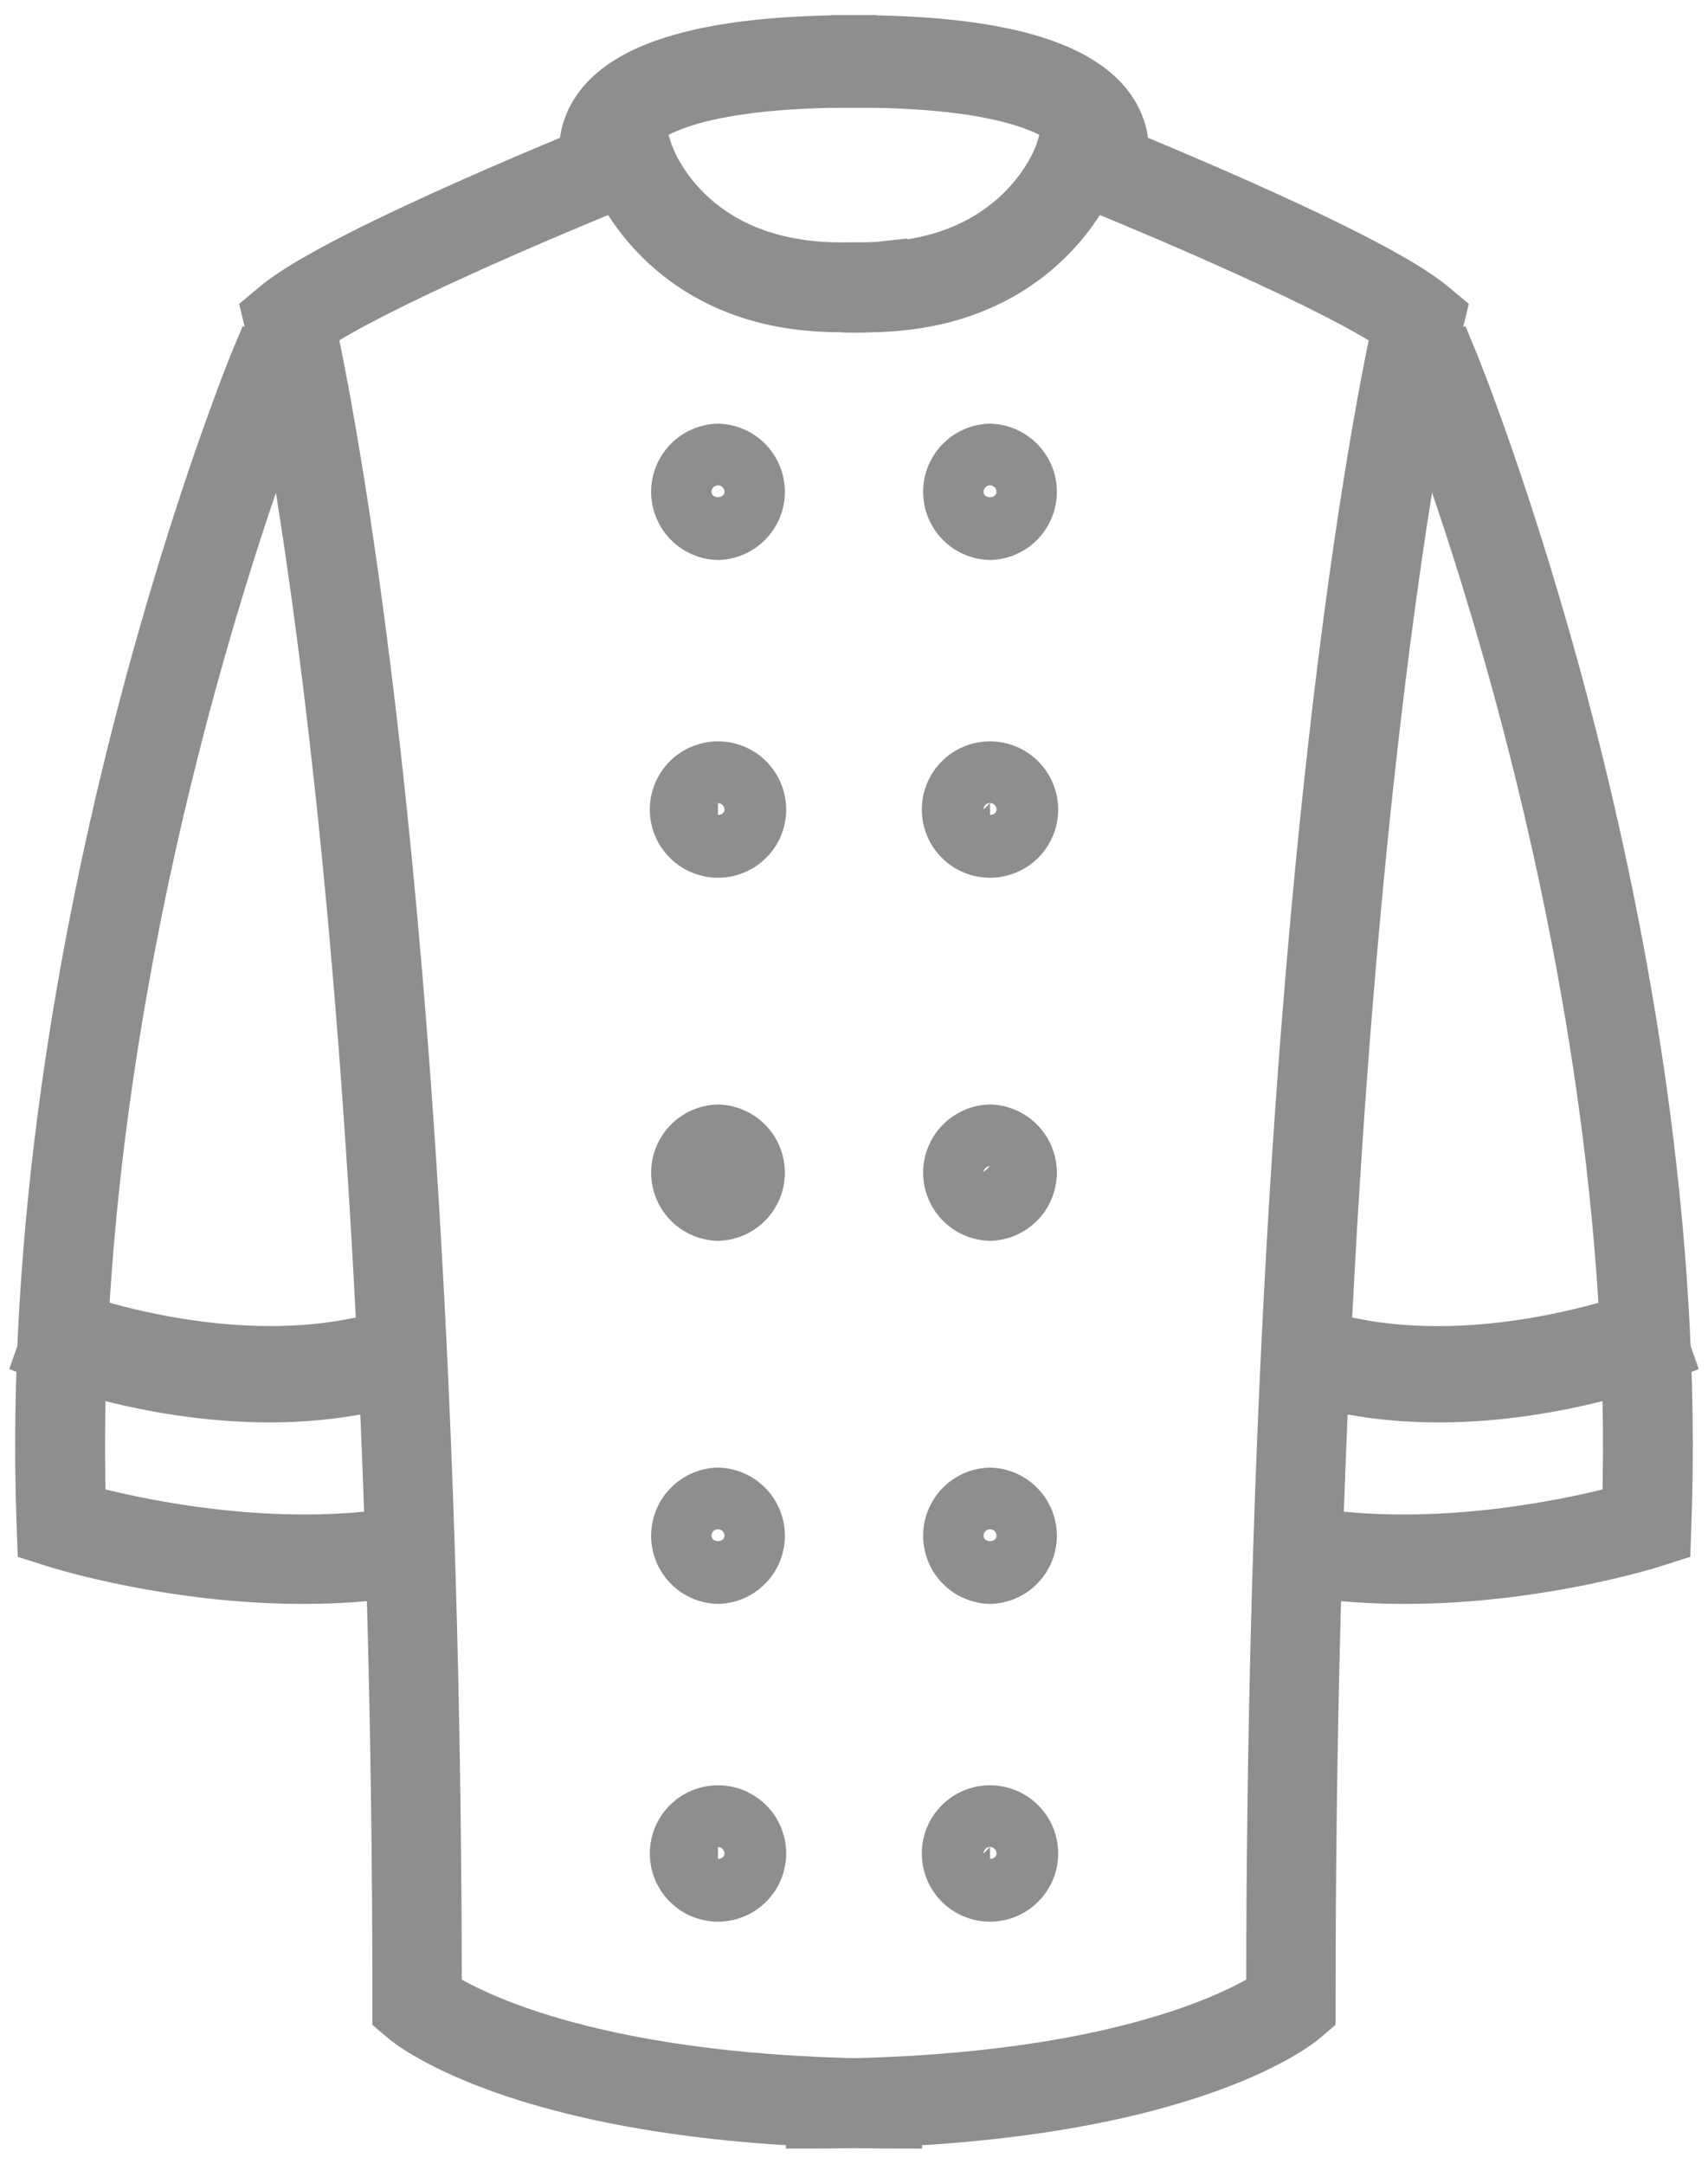
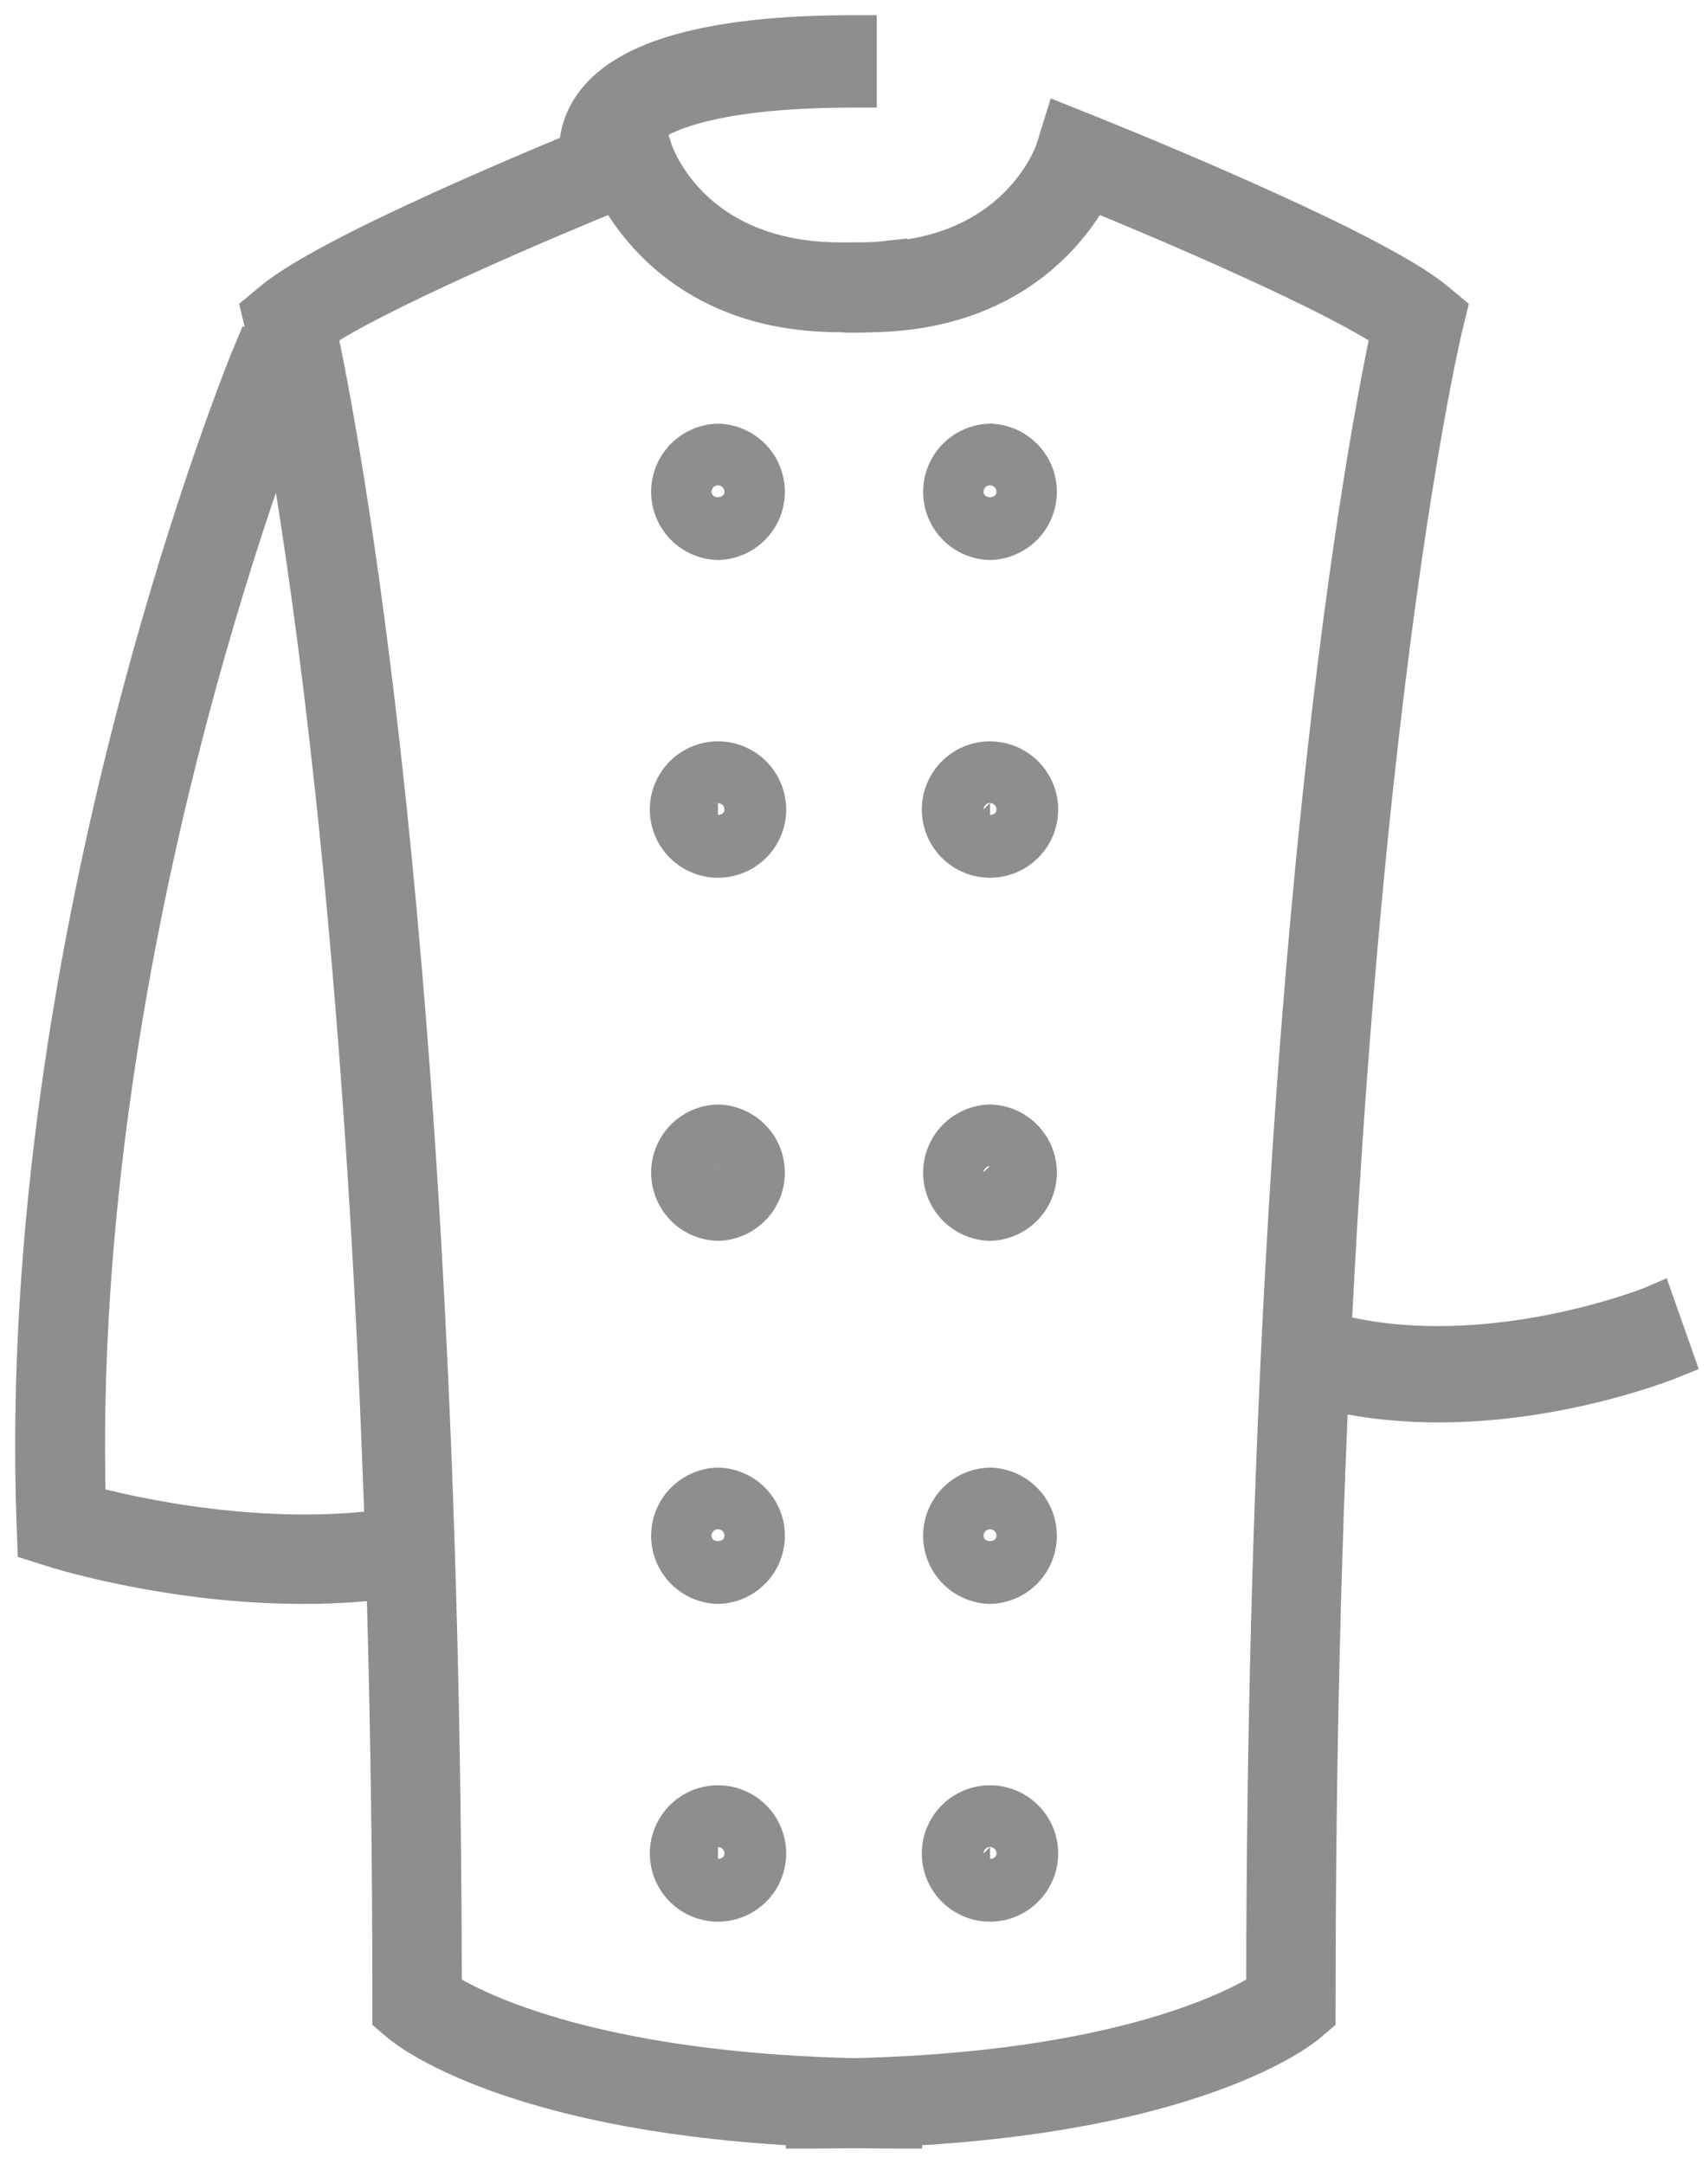
<svg xmlns="http://www.w3.org/2000/svg" width="45" height="57" viewBox="0 0 45 57">
  <g fill="#8E8E8E" fill-rule="nonzero" stroke="#8E8E8E" stroke-width="1.2">
    <path d="M23.694 56c-9.724 0-12.945-2.65-13.077-2.762l-.206-.175v-.272c0-30.186-3.318-44.07-3.352-44.206l-.087-.358.28-.233C8.94 6.59 16.059 3.743 16.36 3.622l.577-.23.186.597c.039.12 1.013 2.996 5.032 2.996.05.001.547.038 1.217-.038l.13 1.16c-.787.09-1.369.045-1.393.043h-.003c-3.676 0-5.27-2.174-5.83-3.238-2.154.876-6.48 2.727-8.009 3.773.527 2.425 3.28 16.408 3.3 43.802.82.53 4.214 2.346 12.127 2.346V56z" />
    <path d="M21.306 56v-1.167c7.906 0 11.3-1.812 12.127-2.345.02-27.395 2.772-41.377 3.3-43.802-1.53-1.046-5.856-2.898-8.008-3.774-.563 1.064-2.166 3.24-5.88 3.24V6.985c4.054 0 5.024-2.966 5.033-2.996l.186-.598.576.23c.302.122 7.42 2.969 9.107 4.373l.28.233-.087.357c-.034.137-3.352 14.02-3.352 44.207v.272l-.205.175C34.25 53.35 31.03 56 21.306 56zM7.99 41.652c-3.468 0-6.397-.912-6.548-.96l-.39-.124-.015-.404C.465 24.558 6.653 9.519 6.716 9.37l1.08.438c-.06.147-6.045 14.697-5.605 29.897 1.164.313 4.733 1.144 8.188.624l.177 1.14c-.867.13-1.733.183-2.567.183z" />
-     <path d="M7.096 36.87c-3.228 0-5.944-1.084-6.096-1.146l.44-1.246c.045.019 4.685 1.863 8.78.63l.336 1.282c-1.158.349-2.34.48-3.46.48zM37.01 41.652c-.834 0-1.7-.053-2.566-.183l.176-1.14c3.456.52 7.026-.31 8.19-.624.44-15.2-5.545-29.75-5.606-29.896l1.08-.44c.063.15 6.252 15.19 5.678 30.795l-.014.404-.39.124c-.152.048-3.08.96-6.547.96z" />
    <path d="M37.904 36.87c-1.12 0-2.302-.131-3.46-.48l.336-1.282c4.104 1.235 8.734-.61 8.78-.63l.44 1.246c-.153.062-2.869 1.146-6.096 1.146zM18.917 14.152a1.196 1.196 0 0 1 0-2.391 1.196 1.196 0 0 1 0 2.391zm0-1.366a.17.17 0 0 0-.171.17c0 .188.341.188.341 0a.171.171 0 0 0-.17-.17zM26.083 14.152a1.196 1.196 0 0 1 0-2.391 1.196 1.196 0 0 1 0 2.391zm0-1.366a.171.171 0 0 0-.17.17c0 .188.341.188.341 0a.17.17 0 0 0-.17-.17zM18.917 22.522a1.196 1.196 0 0 1 0-2.392 1.196 1.196 0 0 1 0 2.392zm0-1.367a.17.17 0 0 0-.171.171c0 .188.341.188.341 0a.17.17 0 0 0-.17-.17zM26.083 22.522a1.196 1.196 0 0 1 0-2.392 1.196 1.196 0 0 1 0 2.392zm0-1.367a.171.171 0 0 0-.17.171c0 .188.341.188.341 0a.17.17 0 0 0-.17-.17zM18.917 32.087a1.196 1.196 0 0 1 0-2.391 1.196 1.196 0 0 1 0 2.391zm0-1.367a.17.17 0 0 0-.171.171c0 .188.341.188.341 0a.17.17 0 0 0-.17-.17zM26.083 32.087a1.196 1.196 0 0 1 0-2.391 1.196 1.196 0 0 1 0 2.391zm0-1.367a.171.171 0 0 0-.17.171c0 .188.341.188.341 0a.17.17 0 0 0-.17-.17zM18.917 41.652a1.196 1.196 0 0 1 0-2.391 1.196 1.196 0 0 1 0 2.391zm0-1.366a.17.17 0 0 0-.171.17c0 .188.341.188.341 0a.17.17 0 0 0-.17-.17zM26.083 41.652a1.196 1.196 0 0 1 0-2.391 1.196 1.196 0 0 1 0 2.391zm0-1.366a.171.171 0 0 0-.17.17c0 .188.341.188.341 0a.17.17 0 0 0-.17-.17zM18.917 50.022a1.196 1.196 0 0 1 0-2.392 1.196 1.196 0 0 1 0 2.392zm0-1.367a.17.17 0 0 0-.171.171c0 .188.341.188.341 0a.171.171 0 0 0-.17-.17zM26.083 50.022a1.196 1.196 0 0 1 0-2.392 1.196 1.196 0 0 1 0 2.392zm0-1.367a.171.171 0 0 0-.17.171c0 .188.341.188.341 0a.17.17 0 0 0-.17-.17zM15.45 4.587c-.035-.082-.329-.82.175-1.642C16.415 1.655 18.729 1 22.5 1v1.235c-4.552 0-5.634.964-5.888 1.379-.156.254-.093.46-.092.462l-1.07.511z" />
-     <path d="M29.55 4.587l-1.077-.492c.009-.024.076-.24-.103-.509-.27-.406-1.382-1.351-5.87-1.351V1c3.771 0 6.084.655 6.875 1.946.504.822.21 1.56.174 1.641z" />
  </g>
</svg>